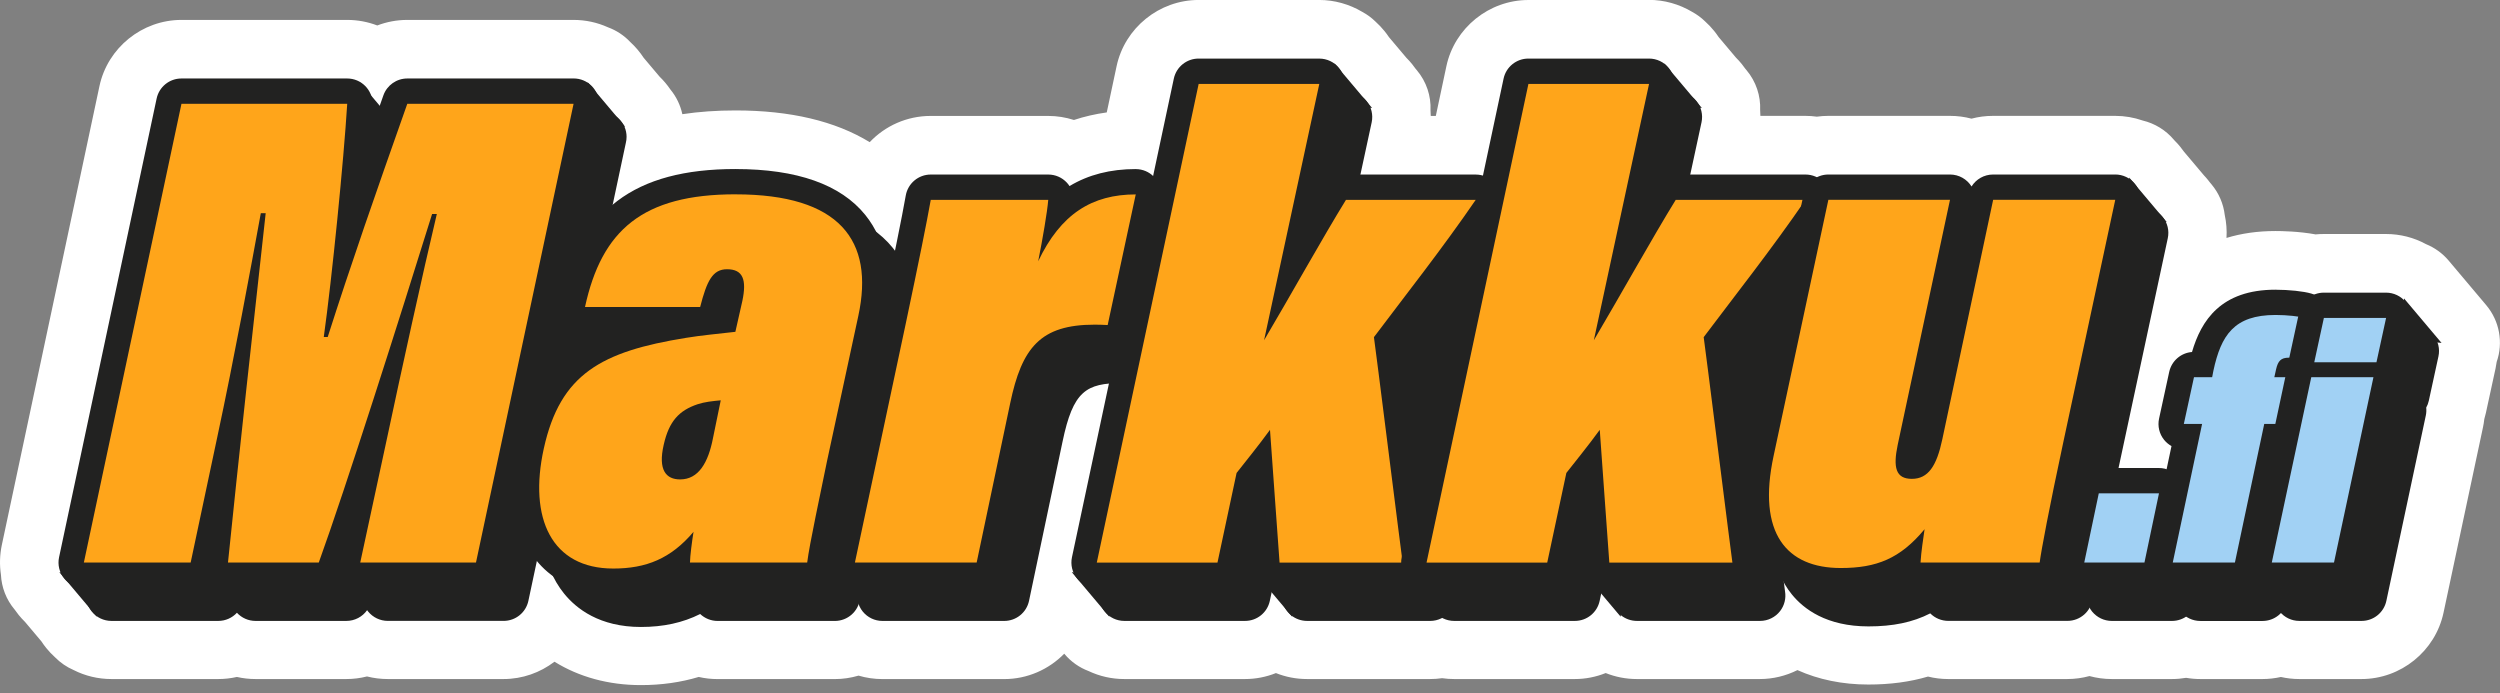
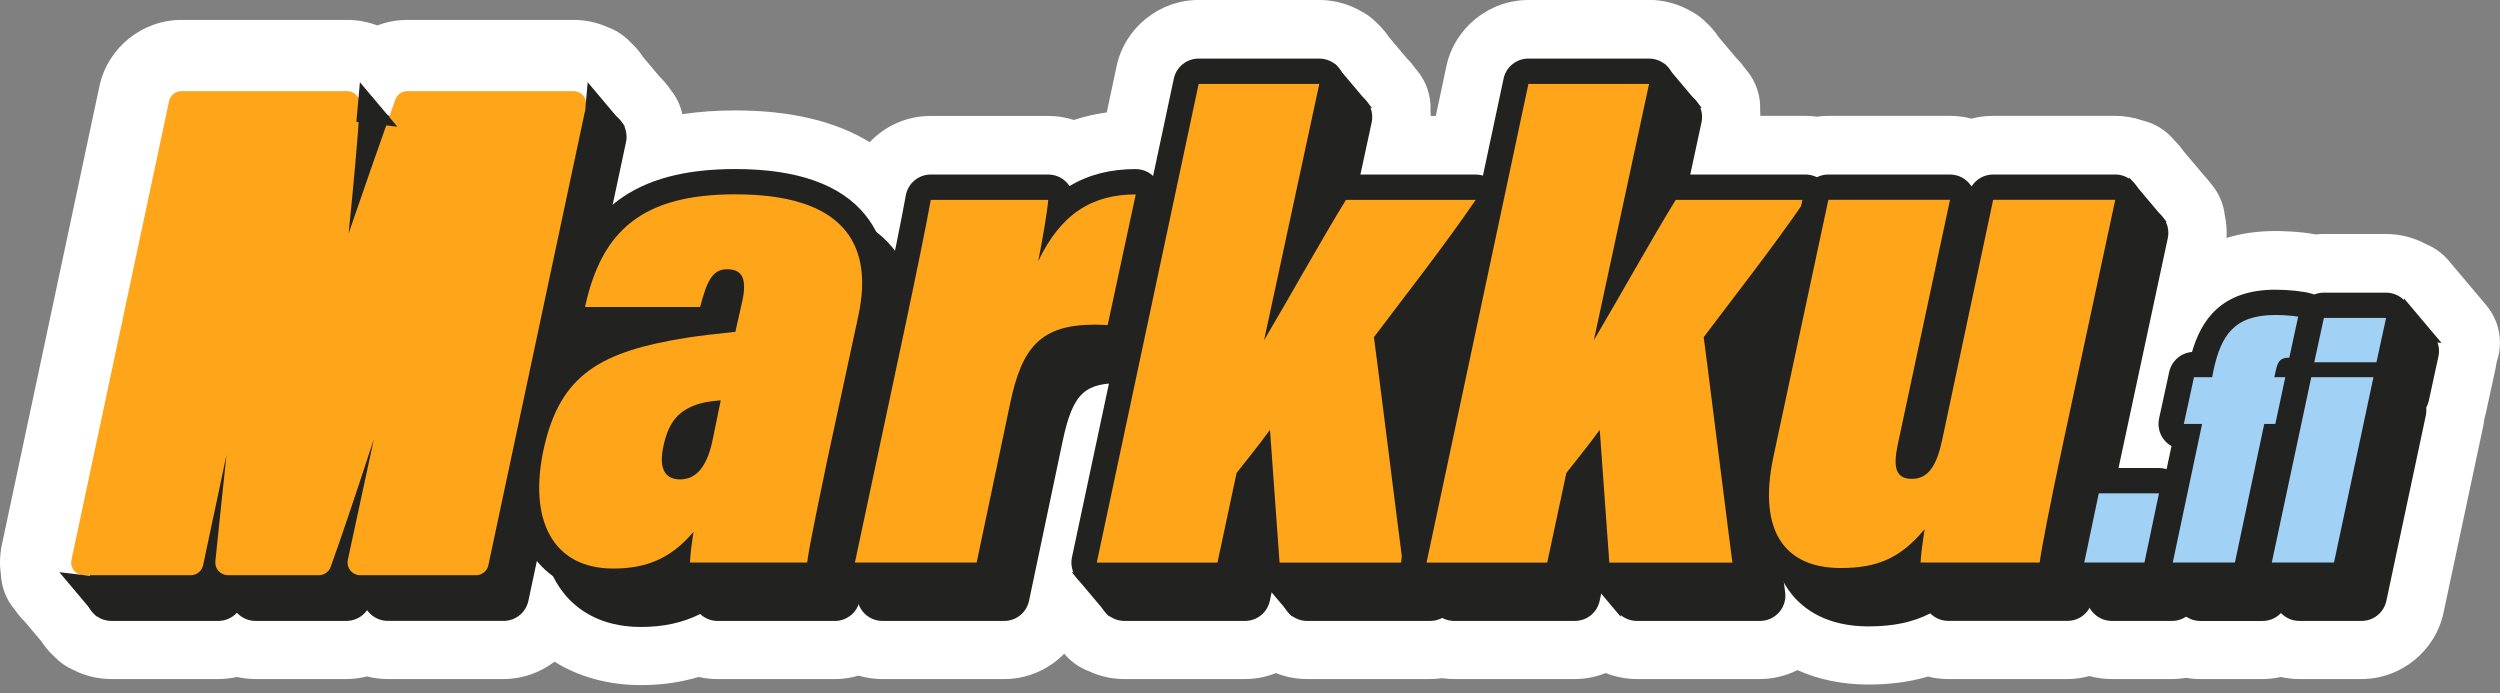
<svg xmlns="http://www.w3.org/2000/svg" width="285" height="79" viewBox="0 0 285 79" fill="none">
  <rect x="0" y="0" width="285" height="79" fill="#808080" stroke="none" />
  <g clip-path="url(#clip0_1_11)">
    <path d="M73.073 74.774C68.093 74.774 64.851 72.895 62.823 70.939C61.737 72.835 59.682 74.087 57.412 74.087H44.217C43.391 74.087 42.588 73.926 41.849 73.623C41.11 73.926 40.311 74.087 39.491 74.087H29.14C28.408 74.087 27.69 73.959 27.015 73.713C26.34 73.959 25.622 74.087 24.889 74.087H12.71C11.695 74.087 10.706 73.841 9.816 73.37C9.364 73.192 8.949 72.909 8.605 72.542C8.338 72.309 8.095 72.057 7.876 71.784C7.711 71.582 7.562 71.37 7.42 71.141L5.298 68.626C5.089 68.431 4.9 68.229 4.725 68.016C4.597 67.862 4.479 67.697 4.367 67.522L4.222 67.347C3.706 66.734 3.439 65.969 3.439 65.202C3.294 64.414 3.308 63.606 3.477 62.811L14.603 10.515C15.21 7.663 17.771 5.592 20.689 5.592H39.585C40.837 5.592 42.018 5.963 43.013 6.619C44.008 5.966 45.189 5.592 46.434 5.592H65.391C66.322 5.592 67.229 5.798 68.059 6.192C68.606 6.373 69.105 6.697 69.503 7.145C69.969 7.555 70.374 8.033 70.698 8.559L72.766 11.013C73.144 11.363 73.474 11.754 73.754 12.188L73.828 12.276C74.294 12.825 74.554 13.495 74.604 14.181C74.709 14.636 74.763 15.101 74.763 15.575C74.763 16.05 74.709 16.522 74.601 16.98L74.567 17.134C77.263 16.316 80.346 15.916 83.855 15.916C91.095 15.916 96.55 17.666 100.099 21.128C100.828 18.441 103.271 16.542 106.105 16.542H119.498C120.507 16.542 121.495 16.788 122.376 17.245C124.363 16.427 126.553 15.986 128.921 15.926L130.557 8.242C131.164 5.39 133.725 3.32 136.643 3.32H150.401C151.565 3.32 152.719 3.653 153.704 4.269C154.001 4.424 154.278 4.629 154.52 4.875C154.78 5.104 155.023 5.357 155.242 5.626C155.388 5.804 155.526 5.996 155.654 6.202L157.881 8.841C158.07 9.023 158.238 9.205 158.393 9.394C158.501 9.528 158.606 9.67 158.707 9.818L158.974 10.134C159.568 10.838 159.827 11.737 159.74 12.616C159.814 13.276 159.78 13.946 159.638 14.602L159.223 16.535H166.386L168.15 8.235C168.757 5.384 171.318 3.313 174.236 3.313H187.994C189.158 3.313 190.315 3.65 191.301 4.266C191.591 4.421 191.864 4.616 192.1 4.858C192.367 5.091 192.613 5.347 192.836 5.623C192.981 5.804 193.119 5.996 193.251 6.202L195.467 8.831C195.659 9.013 195.831 9.198 195.987 9.394C196.095 9.525 196.199 9.666 196.3 9.821L196.564 10.131C197.154 10.831 197.417 11.727 197.329 12.606C197.404 13.269 197.373 13.939 197.232 14.599L196.817 16.532H205.828C206.266 16.532 206.708 16.579 207.137 16.673C207.565 16.579 208.007 16.532 208.446 16.532H222.312C223.175 16.532 224.009 16.707 224.771 17.03C225.533 16.703 226.367 16.532 227.227 16.532H241.154C241.913 16.532 242.662 16.67 243.363 16.939C244.102 17.077 244.787 17.468 245.293 18.064L245.469 18.273C245.664 18.458 245.836 18.646 245.995 18.841C246.103 18.976 246.211 19.121 246.315 19.279L248.785 22.209C248.913 22.34 249.031 22.474 249.143 22.613C249.197 22.68 249.251 22.751 249.305 22.825L249.571 23.141C250.033 23.687 250.293 24.353 250.344 25.037C250.566 25.946 250.583 26.899 250.388 27.818L248.974 34.421C251.811 30.599 255.998 29.663 259.419 29.663C260.66 29.663 262.479 29.777 263.879 30.091C264.223 30.03 264.574 30.003 264.928 30.003H272.02C273.14 30.003 274.216 30.296 275.161 30.848C275.717 31.04 276.223 31.38 276.618 31.848L280.896 36.922C281.729 37.912 281.908 39.286 281.375 40.447C281.355 40.734 281.311 41.017 281.25 41.299L280.154 46.35C280.096 46.606 280.025 46.862 279.938 47.108C279.918 47.417 279.877 47.724 279.813 48.027L275.312 69.155C274.705 72.006 272.145 74.074 269.226 74.074H262.135C261.416 74.074 260.708 73.946 260.04 73.707C259.372 73.946 258.66 74.074 257.941 74.074H250.856C250.307 74.074 249.763 74.003 249.24 73.862C248.718 74.003 248.171 74.074 247.621 74.074H240.759C239.868 74.074 239.008 73.889 238.219 73.535C237.436 73.885 236.572 74.074 235.685 74.074H222.102C221.306 74.074 220.52 73.919 219.788 73.626C217.791 74.35 215.554 74.703 213.01 74.703C209.387 74.703 206.705 73.764 204.748 72.535C203.621 73.515 202.16 74.074 200.649 74.074H186.618C185.72 74.074 184.837 73.879 184.027 73.508C183.646 73.421 183.281 73.266 182.951 73.05C181.962 73.7 180.785 74.074 179.543 74.074H165.785C165.326 74.074 164.871 74.023 164.422 73.922C163.974 74.023 163.518 74.074 163.059 74.074H149.028C148.053 74.074 147.108 73.848 146.248 73.421C145.958 73.323 145.678 73.185 145.425 73.01C144.423 73.687 143.222 74.077 141.953 74.077H128.196C127.224 74.077 126.279 73.855 125.422 73.424C124.852 73.235 124.333 72.889 123.928 72.41L123.803 72.266C123.638 72.104 123.489 71.942 123.354 71.774C123.26 71.656 123.169 71.535 123.081 71.41L120.706 68.592L120.591 69.144C119.991 72.003 117.427 74.077 114.502 74.077H100.622C99.661 74.077 98.733 73.858 97.896 73.454C97.066 73.855 96.145 74.077 95.187 74.077H81.824C81.061 74.077 80.316 73.939 79.621 73.677C77.637 74.407 75.481 74.764 73.083 74.764L73.073 74.774Z" fill="white" />
    <path d="M187.993 6.654C188.627 6.654 189.234 6.862 189.73 7.236V7.213L189.784 7.273C189.953 7.405 190.105 7.556 190.243 7.724C190.351 7.856 190.442 8.001 190.523 8.149L193.05 11.149C193.171 11.256 193.286 11.371 193.391 11.499C193.471 11.6 193.542 11.704 193.61 11.815L194.011 12.29L193.836 12.27C194.038 12.788 194.092 13.361 193.971 13.92L192.689 19.876H205.826C206.298 19.876 206.74 19.99 207.135 20.189C207.53 19.987 207.975 19.876 208.444 19.876H222.31C223.349 19.876 224.257 20.421 224.766 21.24C225.282 20.411 226.2 19.876 227.222 19.876H241.149C241.715 19.876 242.262 20.044 242.728 20.347L242.738 20.223L243.048 20.593C243.173 20.701 243.288 20.815 243.396 20.947C243.48 21.048 243.551 21.159 243.618 21.27L246.314 24.468C246.395 24.546 246.472 24.63 246.543 24.718C246.584 24.768 246.617 24.819 246.654 24.869L247.015 25.297L246.901 25.283C247.174 25.852 247.258 26.506 247.123 27.135L241.51 53.334H246.125C246.425 53.334 246.719 53.384 246.999 53.472L247.559 50.829C247.238 50.65 246.951 50.411 246.715 50.118C246.165 49.438 245.956 48.549 246.142 47.697L247.299 42.371C247.572 41.118 248.635 40.206 249.897 40.105C250.939 36.532 253.179 33.001 259.417 33.001C260.932 33.001 262.605 33.179 263.486 33.435C263.604 33.468 263.719 33.512 263.827 33.559C264.167 33.418 264.538 33.341 264.926 33.341H272.018C272.784 33.341 273.513 33.644 274.049 34.176L274.066 34.004L278.344 39.078L277.888 39.024C278.07 39.526 278.108 40.075 277.993 40.61L276.896 45.66C276.836 45.943 276.734 46.206 276.599 46.448C276.63 46.748 276.616 47.051 276.552 47.354L272.055 68.482C271.772 69.815 270.591 70.768 269.228 70.768H262.136C261.34 70.768 260.585 70.438 260.041 69.862C259.508 70.425 258.759 70.768 257.943 70.768H250.858C250.274 70.768 249.714 70.59 249.242 70.27C248.777 70.586 248.217 70.765 247.623 70.765H240.761C239.89 70.765 239.067 70.374 238.517 69.697C238.406 69.559 238.311 69.411 238.227 69.26C237.734 70.165 236.773 70.765 235.687 70.765H222.104C221.332 70.765 220.593 70.455 220.049 69.91C218.046 70.936 215.782 71.394 213.012 71.394C208.228 71.394 205.62 69.408 204.271 67.745C203.93 67.327 203.633 66.876 203.37 66.398C203.437 66.926 203.485 67.28 203.502 67.404C203.633 68.192 203.434 69.004 202.941 69.644C202.395 70.354 201.548 70.768 200.651 70.768H186.62C185.931 70.768 185.294 70.526 184.791 70.118L184.774 70.29L182.547 67.65L182.369 68.485C182.085 69.819 180.904 70.772 179.541 70.772H165.784C165.301 70.772 164.836 70.647 164.421 70.425C164.006 70.647 163.54 70.772 163.058 70.772H149.026C148.392 70.772 147.802 70.563 147.319 70.209L147.313 70.29L147.083 70.017C146.894 69.846 146.726 69.647 146.587 69.428L144.988 67.529L144.786 68.485C144.502 69.819 143.321 70.772 141.958 70.772H128.201C127.58 70.772 126.983 70.57 126.493 70.209L126.487 70.29L126.247 70.004C126.146 69.91 126.045 69.809 125.957 69.701C125.886 69.613 125.822 69.522 125.761 69.428L122.873 66.001C122.853 65.977 122.83 65.953 122.809 65.93C122.799 65.916 122.792 65.903 122.782 65.889L122.212 65.213L122.398 65.236C122.168 64.698 122.104 64.098 122.229 63.512L126.443 43.708C123.45 43.98 122.202 45.341 121.163 50.334L117.344 68.475C117.064 69.812 115.883 70.768 114.513 70.768H100.634C99.764 70.768 98.937 70.374 98.387 69.697C98.181 69.445 98.023 69.162 97.915 68.862C97.51 69.984 96.437 70.768 95.199 70.768H81.836C81.094 70.768 80.385 70.485 79.849 69.977C77.872 70.974 75.645 71.455 73.094 71.455C68.388 71.455 65.726 69.378 64.323 67.633C63.834 67.027 63.419 66.364 63.068 65.654C62.305 65.102 61.702 64.502 61.233 63.933L60.264 68.482C59.981 69.815 58.8 70.768 57.437 70.768H44.243C43.369 70.768 42.542 70.374 41.992 69.697C41.952 69.647 41.915 69.596 41.878 69.546C41.345 70.3 40.471 70.772 39.513 70.772H29.162C28.356 70.772 27.583 70.435 27.037 69.842C26.504 70.418 25.741 70.772 24.911 70.772H12.732C12.132 70.772 11.555 70.583 11.072 70.243V70.29L10.968 70.169C10.792 70.034 10.627 69.876 10.485 69.701C10.367 69.556 10.266 69.398 10.182 69.236L7.719 66.314C7.581 66.199 7.452 66.071 7.338 65.93C7.247 65.815 7.166 65.697 7.095 65.573L6.795 65.216L6.926 65.233C6.7 64.698 6.636 64.098 6.757 63.516L17.857 11.206C18.14 9.873 19.321 8.92 20.684 8.92H39.58C40.852 8.92 41.932 9.741 42.316 10.883L43.285 12.031C43.423 11.64 43.561 11.246 43.703 10.846C44.111 9.691 45.204 8.92 46.429 8.92H65.386C65.979 8.92 66.533 9.098 66.992 9.408L66.998 9.347L67.14 9.516C67.477 9.772 67.754 10.101 67.95 10.479L70.369 13.347C70.638 13.569 70.868 13.842 71.043 14.145L71.276 14.421L71.178 14.408C71.337 14.765 71.428 15.159 71.428 15.573C71.428 15.809 71.401 16.034 71.347 16.253L69.846 23.307C73.162 20.539 77.757 19.24 83.853 19.24C90.86 19.24 95.837 20.997 98.64 24.462C99.126 25.061 99.538 25.704 99.885 26.388C100.604 26.936 101.238 27.549 101.791 28.233C101.876 28.337 101.95 28.442 102.031 28.549C102.601 25.745 102.999 23.708 103.259 22.246C103.505 20.869 104.703 19.866 106.106 19.866H119.5C120.306 19.866 121.079 20.203 121.625 20.795C121.737 20.916 121.838 21.048 121.925 21.182C124.081 19.883 126.591 19.243 129.476 19.243C130.242 19.243 130.933 19.543 131.453 20.027L133.814 8.933C134.098 7.6 135.279 6.647 136.642 6.647H150.399C151.034 6.647 151.641 6.856 152.137 7.229V7.206L152.194 7.27C152.36 7.401 152.511 7.549 152.646 7.718C152.754 7.849 152.842 7.99 152.923 8.135L155.46 11.142C155.581 11.246 155.693 11.361 155.797 11.485C155.878 11.583 155.949 11.691 156.013 11.799L156.418 12.277L156.239 12.256C156.442 12.775 156.496 13.347 156.374 13.906L155.092 19.863H168.229C168.516 19.863 168.793 19.906 169.053 19.984L171.404 8.93C171.688 7.596 172.868 6.644 174.231 6.644H187.989M187.993 0.001H174.235C169.751 0.001 165.817 3.179 164.886 7.556L163.682 13.219H163.105C163.105 13.007 163.095 12.795 163.078 12.583C163.152 10.95 162.619 9.31 161.519 8.004L161.357 7.812C161.236 7.64 161.111 7.475 160.983 7.314C160.777 7.061 160.561 6.819 160.325 6.586L158.338 4.229C158.179 3.99 158.011 3.761 157.832 3.543C157.521 3.159 157.181 2.799 156.809 2.465C156.361 2.024 155.855 1.654 155.312 1.361C153.834 0.479 152.12 -0.003 150.396 -0.003H136.638C132.154 -0.003 128.221 3.176 127.29 7.553L126.17 12.815C124.874 12.994 123.626 13.283 122.428 13.677C121.487 13.374 120.498 13.216 119.493 13.216H106.099C103.384 13.216 100.901 14.351 99.146 16.206C95.213 13.802 90.095 12.59 83.85 12.59C81.694 12.59 79.677 12.731 77.787 13.017C77.568 12.001 77.109 11.031 76.421 10.196C76.06 9.667 75.648 9.179 75.19 8.735L73.381 6.59C72.946 5.93 72.43 5.32 71.846 4.785C71.131 4.027 70.261 3.462 69.316 3.115C68.088 2.559 66.752 2.27 65.386 2.27H46.429C45.238 2.27 44.081 2.492 43.008 2.903C41.935 2.492 40.778 2.27 39.58 2.27H20.684C16.2 2.27 12.267 5.448 11.336 9.825L0.209 62.125C-0.03 63.256 -0.064 64.404 0.108 65.529C0.179 66.953 0.705 68.351 1.667 69.489L1.694 69.522C1.832 69.724 1.977 69.92 2.129 70.105C2.351 70.378 2.594 70.644 2.854 70.9L4.72 73.115C4.895 73.381 5.077 73.633 5.273 73.876C5.58 74.253 5.917 74.61 6.278 74.936C6.892 75.559 7.611 76.048 8.39 76.384C9.723 77.061 11.191 77.411 12.702 77.411H24.881C25.6 77.411 26.315 77.33 27.006 77.172C27.698 77.33 28.41 77.411 29.132 77.411H39.482C40.285 77.411 41.078 77.31 41.837 77.115C42.603 77.31 43.399 77.411 44.209 77.411H57.403C59.556 77.411 61.58 76.681 63.21 75.435C66.013 77.176 69.38 78.102 73.064 78.102C75.399 78.102 77.605 77.788 79.653 77.172C80.351 77.334 81.073 77.415 81.805 77.415H95.169C96.1 77.415 97.011 77.277 97.874 77.021C98.748 77.28 99.666 77.415 100.604 77.415H114.483C117.121 77.415 119.567 76.317 121.322 74.522L121.355 74.559C122.104 75.448 123.052 76.105 124.095 76.499C125.363 77.098 126.746 77.411 128.174 77.411H141.931C143.166 77.411 144.357 77.169 145.457 76.731C146.577 77.179 147.775 77.411 149.006 77.411H163.037C163.493 77.411 163.948 77.378 164.4 77.314C164.852 77.378 165.308 77.411 165.763 77.411H179.521C180.756 77.411 181.95 77.169 183.05 76.728C184.17 77.176 185.375 77.411 186.596 77.411H200.627C202.125 77.411 203.593 77.051 204.908 76.391C207.304 77.472 210.036 78.037 212.988 78.037C215.475 78.037 217.725 77.738 219.79 77.128C220.535 77.314 221.305 77.411 222.08 77.411H235.663C236.53 77.411 237.384 77.293 238.197 77.071C239.013 77.293 239.867 77.411 240.737 77.411H247.599C248.146 77.411 248.685 77.364 249.219 77.273C249.748 77.364 250.291 77.411 250.838 77.411H257.923C258.631 77.411 259.336 77.33 260.021 77.176C260.706 77.33 261.408 77.411 262.12 77.411H269.211C273.695 77.411 277.625 74.233 278.56 69.856L283.057 48.728C283.124 48.415 283.175 48.098 283.209 47.778C283.279 47.543 283.34 47.303 283.394 47.061L284.491 42.007C284.545 41.758 284.588 41.506 284.622 41.253C285.388 39.065 284.956 36.6 283.428 34.785L279.15 29.711C278.441 28.869 277.551 28.236 276.572 27.835C275.186 27.081 273.624 26.677 272.001 26.677H264.91C264.596 26.677 264.285 26.691 263.978 26.721C262.062 26.367 260.068 26.337 259.4 26.337C257.386 26.337 255.521 26.603 253.82 27.125C253.874 26.25 253.807 25.367 253.621 24.509C253.473 23.246 252.96 22.024 252.103 21.004L251.911 20.775C251.853 20.701 251.789 20.617 251.718 20.526C251.57 20.341 251.415 20.162 251.249 19.99L248.955 17.27C248.831 17.088 248.699 16.916 248.561 16.748C248.355 16.492 248.132 16.246 247.889 16.007L247.822 15.93C246.884 14.815 245.629 14.068 244.273 13.741C243.267 13.391 242.208 13.209 241.132 13.209H227.205C226.362 13.209 225.539 13.317 224.749 13.526C223.96 13.317 223.136 13.209 222.293 13.209H208.427C207.989 13.209 207.553 13.24 207.118 13.3C206.683 13.24 206.248 13.209 205.809 13.209H200.684C200.684 12.994 200.674 12.778 200.657 12.563C200.728 10.933 200.195 9.297 199.099 7.994L198.944 7.809C198.822 7.634 198.694 7.465 198.562 7.3C198.357 7.048 198.137 6.802 197.898 6.566L195.924 4.223C195.766 3.984 195.597 3.755 195.418 3.533C195.101 3.139 194.75 2.772 194.376 2.435C193.934 2.004 193.438 1.644 192.908 1.354C191.427 0.469 189.713 -0.013 187.986 -0.013L187.993 0.001Z" fill="white" />
    <path d="M44.211 69.345C43.776 69.345 43.361 69.15 43.088 68.809C42.815 68.469 42.707 68.025 42.798 67.601L45.77 53.813C43.847 59.705 42.093 64.944 40.844 68.395C40.639 68.968 40.092 69.348 39.485 69.348H29.134C28.726 69.348 28.335 69.176 28.061 68.873C27.788 68.57 27.653 68.166 27.697 67.762C28.041 64.375 28.48 60.18 28.969 55.624L26.3 68.207C26.159 68.873 25.568 69.352 24.887 69.352H12.708C12.273 69.352 11.857 69.156 11.584 68.816C11.311 68.479 11.203 68.035 11.294 67.607L22.417 15.304C22.559 14.638 23.149 14.163 23.831 14.163H42.727C43.125 14.163 43.506 14.328 43.779 14.617C44.053 14.907 44.194 15.298 44.171 15.695C43.952 19.298 43.446 24.941 42.886 30.399C44.441 25.836 46.168 20.907 48.212 15.126C48.415 14.55 48.962 14.163 49.575 14.163H68.532C68.968 14.163 69.382 14.358 69.656 14.698C69.929 15.035 70.037 15.479 69.946 15.907L58.819 68.203C58.678 68.87 58.087 69.345 57.406 69.345H44.211Z" fill="#222221" />
    <path d="M68.536 15.603L57.409 67.9H44.215L47.271 53.718C48.83 46.368 51.36 34.826 52.946 28.166H52.406C48.715 40.038 42.569 59.378 39.488 67.9H29.138C30.221 57.193 32.205 39.145 33.436 28.078H32.879C31.749 34.263 29.853 44.563 27.91 53.634L24.884 67.9H12.704L23.831 15.603H42.727C42.329 22.081 40.996 35.455 40.055 42.189H40.504C43.145 33.92 45.935 25.9 49.576 15.603H68.532M68.536 12.718H49.576C48.351 12.718 47.258 13.489 46.85 14.644C46.35 16.058 45.868 17.422 45.402 18.741C45.483 17.688 45.554 16.715 45.605 15.856C45.611 15.772 45.615 15.688 45.615 15.603C45.615 14.011 44.323 12.718 42.724 12.718H23.828C22.461 12.718 21.284 13.671 21 15.004L9.877 67.3C9.695 68.152 9.911 69.038 10.458 69.714C11.004 70.391 11.831 70.785 12.704 70.785H24.884C25.713 70.785 26.476 70.432 27.009 69.856C27.555 70.448 28.325 70.785 29.134 70.785H39.485C40.44 70.785 41.317 70.317 41.85 69.56C41.887 69.61 41.924 69.661 41.965 69.711C42.514 70.388 43.341 70.782 44.215 70.782H57.409C58.776 70.782 59.953 69.829 60.236 68.496L71.346 16.287C71.4 16.065 71.43 15.836 71.43 15.6C71.43 14.007 70.138 12.714 68.539 12.714L68.536 12.718Z" fill="#222221" />
    <path d="M73.063 70.029C69.79 70.029 67.145 68.894 65.418 66.746C63.205 64.002 62.608 59.682 63.731 54.588C65.83 45.076 71.457 42.426 81.106 40.864C82.459 40.642 83.879 40.487 85.384 40.325C85.522 40.312 85.66 40.295 85.799 40.281L86.372 37.746C86.635 36.48 86.504 36.052 86.467 35.965C86.423 35.948 86.301 35.908 86.031 35.908C85.657 35.908 85.191 35.908 84.372 39.13C84.21 39.77 83.633 40.217 82.972 40.217H69.844C69.406 40.217 68.994 40.019 68.721 39.682C68.448 39.342 68.34 38.898 68.434 38.47C70.563 28.665 76.12 24.483 87.01 24.483C93.558 24.483 98.157 26.059 100.673 29.17C102.822 31.823 103.409 35.497 102.418 40.083L98.858 56.591C98.676 57.493 98.454 58.571 98.217 59.699C97.546 62.925 96.787 66.581 96.608 68.073C96.52 68.796 95.906 69.345 95.174 69.345H81.811C81.423 69.345 81.052 69.19 80.779 68.914C80.543 68.672 80.397 68.355 80.37 68.022C78.306 69.399 75.948 70.036 73.07 70.036L73.063 70.029ZM83.488 51.12C83.363 51.15 83.238 51.187 83.12 51.224C81.656 51.716 80.752 52.433 80.222 54.786C79.922 56.089 80.057 56.706 80.181 56.864C80.239 56.935 80.431 56.982 80.684 56.982C81.089 56.982 82.327 56.982 83.012 53.44L83.488 51.123V51.12Z" fill="#222221" />
    <path d="M87.006 25.926C98.851 25.926 102.862 31.155 101.003 39.778L97.444 56.286C96.722 59.872 95.427 65.812 95.173 67.899H81.81C81.824 67.138 82.04 65.492 82.215 64.401C79.631 67.458 76.81 68.586 73.069 68.586C66.031 68.586 63.39 62.869 65.147 54.899C67.027 46.381 71.74 43.842 81.341 42.29C83.079 42.004 84.968 41.828 86.986 41.6L87.785 38.061C88.288 35.66 87.859 34.465 86.034 34.465C84.388 34.465 83.733 35.795 82.971 38.771H69.844C71.743 30.027 76.395 25.923 87.006 25.923M85.319 49.408C84.334 49.499 83.484 49.593 82.674 49.855C80.569 50.566 79.422 51.778 78.814 54.472C78.146 57.371 79.088 58.425 80.687 58.425C82.792 58.425 83.892 56.509 84.432 53.711L85.316 49.408M87.006 23.041C75.454 23.041 69.29 27.704 67.02 38.165C66.834 39.017 67.047 39.909 67.593 40.586C68.143 41.266 68.97 41.66 69.844 41.66H72.273C67.189 43.764 63.849 47.361 62.32 54.28C61.082 59.889 61.767 64.515 64.294 67.653C65.697 69.397 68.359 71.475 73.066 71.475C75.616 71.475 77.839 70.993 79.82 69.997C80.356 70.502 81.068 70.788 81.807 70.788H95.17C96.634 70.788 97.866 69.697 98.041 68.246C98.213 66.815 98.996 63.034 99.627 59.997C99.859 58.872 100.082 57.798 100.268 56.879L103.824 40.391C104.91 35.357 104.225 31.28 101.789 28.27C98.986 24.805 94.01 23.047 87.002 23.047L87.006 23.041Z" fill="#222221" />
    <path d="M100.599 69.344C100.164 69.344 99.749 69.149 99.476 68.809C99.203 68.472 99.095 68.028 99.186 67.6L104.978 40.378C106.486 33.227 107.364 28.883 107.822 26.301C107.944 25.61 108.544 25.109 109.246 25.109H122.64C123.045 25.109 123.429 25.277 123.702 25.573C123.976 25.87 124.114 26.267 124.08 26.668C124.06 26.92 124.026 27.227 123.982 27.57C126.283 25.486 129.117 24.489 132.616 24.489C133.051 24.489 133.466 24.684 133.739 25.025C134.012 25.365 134.12 25.809 134.029 26.233L130.828 41.129C130.683 41.796 130.092 42.27 129.414 42.27C129.387 42.27 129.357 42.27 129.33 42.27C128.837 42.243 128.365 42.227 127.926 42.227C122.822 42.227 120.98 43.981 119.715 50.055L115.896 68.2C115.754 68.866 115.164 69.344 114.482 69.344H100.603H100.599Z" fill="#222221" />
    <path d="M132.62 25.929L129.419 40.824C128.899 40.794 128.403 40.781 127.931 40.781C121.76 40.781 119.628 43.39 118.302 49.757L114.483 67.898H100.604L106.396 40.676C107.918 33.461 108.788 29.154 109.251 26.552H122.644C122.536 27.898 122.013 30.979 121.497 33.555C124.065 28.154 127.637 25.932 132.62 25.932M132.62 23.047C129.736 23.047 127.226 23.686 125.07 24.986C124.982 24.848 124.881 24.72 124.77 24.599C124.223 24.006 123.451 23.669 122.644 23.669H109.251C107.851 23.669 106.65 24.673 106.403 26.05C105.948 28.612 105.071 32.942 103.566 40.087L97.773 67.302C97.591 68.154 97.807 69.04 98.354 69.716C98.9 70.393 99.727 70.787 100.6 70.787H114.48C115.846 70.787 117.027 69.831 117.31 68.494L121.129 50.353C122.33 44.589 123.805 43.669 127.927 43.669C128.339 43.669 128.784 43.683 129.25 43.71C129.307 43.71 129.361 43.713 129.419 43.713C130.771 43.713 131.956 42.77 132.242 41.434L135.424 26.629C135.478 26.407 135.508 26.174 135.508 25.935C135.508 24.343 134.216 23.05 132.617 23.05L132.62 23.047Z" fill="#222221" />
    <path d="M149.014 69.346C148.332 69.346 147.745 68.871 147.6 68.208C147.578 68.105 147.366 65.232 146.966 59.592C146.895 58.595 146.824 57.588 146.757 56.669C146.487 57.012 145.616 58.11 145.458 58.309L143.349 68.201C143.208 68.868 142.617 69.342 141.936 69.342H128.178C127.742 69.342 127.328 69.147 127.054 68.807C126.781 68.47 126.673 68.026 126.764 67.598L138.376 13.033C138.518 12.366 139.108 11.891 139.79 11.891H153.548C153.983 11.891 154.398 12.086 154.671 12.427C154.945 12.767 155.053 13.211 154.961 13.635L150.596 33.895C152.3 30.935 154 27.989 155.356 25.794C155.619 25.366 156.085 25.107 156.588 25.107H171.378C171.914 25.107 172.407 25.403 172.657 25.878C172.906 26.352 172.872 26.925 172.572 27.366C169.691 31.565 166.688 35.501 163.784 39.309C162.93 40.427 162.093 41.524 161.287 42.592C161.449 43.797 161.844 46.932 162.92 55.437C163.615 60.938 164.401 67.164 164.472 67.642C164.543 68.039 164.445 68.454 164.195 68.777C163.922 69.13 163.497 69.339 163.048 69.339H149.017L149.014 69.346Z" fill="#222221" />
    <path d="M153.545 13.334L147.249 42.56C150.144 37.667 153.99 30.762 156.584 26.556H171.375C167.529 32.162 163.349 37.445 159.773 42.206C159.823 42.368 162.998 67.718 163.045 67.906H149.014C148.99 67.802 147.941 52.829 147.924 52.772C146.693 54.472 144.922 56.657 144.115 57.688L141.936 67.906H128.178L139.79 13.341H153.548M153.545 10.448H139.787C138.42 10.448 137.243 11.401 136.96 12.735L125.347 67.3C125.165 68.152 125.381 69.038 125.928 69.714C126.477 70.391 127.301 70.785 128.174 70.785H141.932C143.299 70.785 144.476 69.832 144.76 68.499L145.799 63.627C146.129 68.26 146.136 68.3 146.183 68.509C146.47 69.836 147.647 70.785 149.01 70.785H163.042C163.939 70.785 164.786 70.371 165.332 69.661C165.825 69.021 166.024 68.209 165.892 67.421C165.808 66.822 165.032 60.691 164.347 55.273C163.43 48.001 163.001 44.617 162.789 42.997C163.477 42.088 164.185 41.159 164.924 40.193C167.829 36.385 170.832 32.449 173.723 28.236C174.064 27.762 174.266 27.183 174.266 26.556C174.266 24.964 172.974 23.671 171.375 23.671H156.584C155.579 23.671 154.648 24.189 154.122 25.044C154.051 25.162 153.977 25.28 153.902 25.401L156.372 13.943C156.554 13.092 156.341 12.203 155.795 11.523C155.245 10.846 154.418 10.452 153.545 10.452V10.448Z" fill="#222221" />
    <path d="M186.611 69.346C185.929 69.346 185.342 68.871 185.197 68.208C185.175 68.105 184.963 65.232 184.563 59.592C184.492 58.595 184.421 57.588 184.354 56.669C184.081 57.012 183.21 58.113 183.055 58.309L180.946 68.201C180.805 68.868 180.214 69.342 179.533 69.342H165.775C165.34 69.342 164.925 69.147 164.651 68.807C164.378 68.47 164.27 68.026 164.361 67.598L175.974 13.033C176.115 12.366 176.706 11.891 177.387 11.891H191.145C191.58 11.891 191.995 12.086 192.269 12.427C192.542 12.767 192.65 13.211 192.559 13.635L188.193 33.895C189.897 30.935 191.597 27.989 192.953 25.794C193.217 25.366 193.682 25.107 194.185 25.107H208.975C209.511 25.107 210.004 25.403 210.254 25.878C210.503 26.352 210.47 26.925 210.169 27.366C207.288 31.565 204.286 35.501 201.381 39.309C200.527 40.427 199.691 41.524 198.884 42.592C199.046 43.797 199.441 46.932 200.517 55.437C201.212 60.938 201.998 67.164 202.069 67.642C202.14 68.039 202.042 68.454 201.792 68.777C201.519 69.13 201.094 69.339 200.645 69.339H186.614L186.611 69.346Z" fill="#222221" />
    <path d="M191.146 13.334L184.851 42.56C187.746 37.667 191.592 30.762 194.186 26.556H208.976C205.13 32.162 200.95 37.445 197.374 42.206C197.425 42.368 200.6 67.718 200.647 67.906H186.616C186.592 67.802 185.543 52.829 185.526 52.772C184.295 54.472 182.523 56.657 181.717 57.688L179.538 67.906H165.78L177.392 13.341H191.15M191.146 10.448H177.389C176.022 10.448 174.845 11.401 174.561 12.735L162.949 67.3C162.767 68.152 162.983 69.038 163.529 69.714C164.076 70.391 164.902 70.785 165.776 70.785H179.534C180.901 70.785 182.078 69.832 182.361 68.499L183.4 63.627C183.731 68.26 183.738 68.3 183.785 68.509C184.072 69.836 185.249 70.785 186.612 70.785H200.643C201.541 70.785 202.388 70.368 202.934 69.661C203.427 69.021 203.626 68.209 203.494 67.421C203.406 66.819 202.634 60.681 201.949 55.257C201.031 47.994 200.606 44.617 200.39 42.994C201.079 42.085 201.787 41.156 202.526 40.189C205.431 36.381 208.433 32.445 211.325 28.233C211.665 27.758 211.868 27.179 211.868 26.553C211.868 24.96 210.576 23.667 208.976 23.667H194.186C193.181 23.667 192.25 24.186 191.723 25.041C191.653 25.159 191.578 25.277 191.504 25.398L193.974 13.94C194.156 13.088 193.943 12.199 193.397 11.519C192.847 10.842 192.02 10.448 191.146 10.448Z" fill="#222221" />
    <path d="M212.997 69.968C209.664 69.968 207.029 68.891 205.379 66.854C203.328 64.322 202.842 60.474 203.932 55.42L210.166 26.251C210.308 25.585 210.899 25.11 211.58 25.11H225.446C225.881 25.11 226.296 25.305 226.569 25.645C226.843 25.985 226.951 26.426 226.86 26.854L220.895 54.8C220.591 56.261 220.703 56.76 220.75 56.884C220.8 56.898 220.905 56.921 221.101 56.921C221.502 56.921 222.447 56.921 223.159 53.548L228.951 26.255C229.093 25.588 229.683 25.11 230.365 25.11H244.291C244.727 25.11 245.142 25.305 245.415 25.645C245.688 25.985 245.796 26.43 245.705 26.854L239.784 54.477C238.185 61.935 237.278 66.756 237.109 68.079C237.018 68.8 236.404 69.342 235.675 69.342H222.093C221.694 69.342 221.313 69.177 221.04 68.888C220.784 68.615 220.642 68.255 220.649 67.884C218.537 69.352 216.158 69.968 213.004 69.968H212.997Z" fill="#222221" />
    <path d="M244.301 26.551L238.381 54.174C236.771 61.689 235.86 66.521 235.685 67.898H222.103C222.177 66.666 222.41 65.184 222.565 64.1C219.785 67.457 217.079 68.524 213.01 68.524C206.843 68.524 203.446 64.592 205.359 55.72L211.597 26.548H225.463L219.498 54.494C218.965 57.053 219.265 58.359 221.117 58.359C222.97 58.359 223.941 56.908 224.589 53.841L230.382 26.551H244.308M244.301 23.666H230.375C229.353 23.666 228.432 24.201 227.919 25.029C227.409 24.211 226.498 23.666 225.463 23.666H211.597C210.234 23.666 209.053 24.619 208.77 25.949L202.532 55.12C201.348 60.619 201.931 64.875 204.269 67.76C205.619 69.427 208.226 71.41 213.01 71.41C215.777 71.41 218.044 70.952 220.048 69.925C220.591 70.471 221.33 70.78 222.103 70.78H235.685C237.142 70.78 238.371 69.7 238.553 68.258C238.718 66.962 239.619 62.191 241.208 54.774L247.129 27.151C247.311 26.299 247.098 25.41 246.548 24.733C245.998 24.056 245.172 23.663 244.301 23.663V23.666Z" fill="#222221" />
    <path d="M240.748 69.34C240.313 69.34 239.901 69.144 239.624 68.808C239.348 68.471 239.243 68.027 239.331 67.602L240.987 59.714C241.129 59.047 241.719 58.569 242.401 58.569H249.263C249.698 58.569 250.11 58.764 250.386 59.101C250.663 59.437 250.768 59.882 250.68 60.306L249.023 68.195C248.882 68.862 248.291 69.34 247.61 69.34H240.748Z" fill="#222221" />
    <path d="M249.267 60.011L247.611 67.9H240.749L242.405 60.011H249.267ZM249.267 57.126H242.405C241.039 57.126 239.858 58.082 239.575 59.419L237.918 67.308C237.739 68.16 237.955 69.045 238.502 69.719C239.052 70.392 239.875 70.786 240.745 70.786H247.607C248.974 70.786 250.155 69.83 250.438 68.493L252.094 60.604C252.273 59.752 252.057 58.867 251.511 58.193C250.961 57.52 250.138 57.126 249.267 57.126Z" fill="#222221" />
    <path d="M250.853 69.343C250.418 69.343 250.006 69.148 249.73 68.811C249.457 68.475 249.349 68.03 249.44 67.606L252.412 53.545H252.115C251.676 53.545 251.265 53.347 250.992 53.01C250.718 52.67 250.61 52.225 250.705 51.798L251.862 46.471C252.007 45.808 252.594 45.333 253.276 45.333H254.166C255.037 41.582 256.74 38.239 262.567 38.239C263.94 38.239 265.482 38.397 266.231 38.616C266.959 38.828 267.401 39.566 267.239 40.306L266.237 44.912C266.163 45.249 265.978 45.535 265.724 45.734C265.768 45.774 265.809 45.821 265.849 45.868C266.123 46.209 266.231 46.653 266.136 47.081L264.979 52.407C264.834 53.071 264.247 53.545 263.565 53.545H262.452L259.352 68.202C259.21 68.868 258.619 69.347 257.938 69.347H250.853V69.343Z" fill="#222221" />
    <path d="M262.553 39.68C263.926 39.68 265.289 39.849 265.812 40L264.81 44.606C264.594 44.566 264.327 44.549 264.068 44.549C263.174 44.549 262.833 44.923 262.617 45.876L262.418 46.775H264.709L263.551 52.101H261.267L257.924 67.903H250.839L254.183 52.101H252.101L253.258 46.775H255.33L255.475 46.02C256.345 41.994 257.83 39.68 262.549 39.68M262.553 36.795C256.315 36.795 254.075 40.327 253.032 43.899C251.77 43.997 250.708 44.913 250.434 46.165L249.277 51.492C249.092 52.344 249.304 53.236 249.851 53.913C250.087 54.206 250.374 54.445 250.694 54.623L248.012 67.31C247.833 68.162 248.046 69.047 248.596 69.724C249.146 70.401 249.969 70.791 250.843 70.791H257.927C259.294 70.791 260.475 69.835 260.755 68.502L263.612 54.99C264.948 54.963 266.092 54.024 266.379 52.718L267.536 47.391C267.65 46.862 267.613 46.317 267.438 45.819C267.522 45.63 267.59 45.431 267.637 45.222L268.639 40.617C268.963 39.135 268.079 37.657 266.621 37.233C265.744 36.977 264.071 36.798 262.553 36.798V36.795Z" fill="#222221" />
    <path d="M262.125 69.343C261.69 69.343 261.275 69.148 261.002 68.808C260.728 68.468 260.62 68.026 260.711 67.599L265.208 46.471C265.276 46.161 265.438 45.892 265.664 45.69C265.526 45.404 265.485 45.077 265.556 44.76L266.652 39.71C266.798 39.047 267.385 38.572 268.066 38.572H275.158C275.596 38.572 276.008 38.771 276.281 39.107C276.554 39.447 276.662 39.892 276.568 40.319L275.471 45.37C275.404 45.68 275.242 45.946 275.016 46.144C275.151 46.427 275.191 46.754 275.127 47.067L270.63 68.195C270.488 68.861 269.898 69.336 269.216 69.336H262.125V69.343Z" fill="#222221" />
    <path d="M275.159 40.017L274.062 45.068H266.971L268.067 40.017H275.159ZM273.718 46.771L269.221 67.899H262.13L266.63 46.771H273.722M275.159 37.132H268.067C266.708 37.132 265.53 38.078 265.244 39.408L264.147 44.458C264.08 44.761 264.066 45.071 264.097 45.374C263.962 45.62 263.86 45.886 263.8 46.172L259.299 67.3C259.117 68.152 259.333 69.037 259.879 69.714C260.429 70.391 261.253 70.785 262.126 70.785H269.218C270.584 70.785 271.762 69.832 272.045 68.499L276.542 47.37C276.606 47.071 276.62 46.764 276.589 46.465C276.724 46.222 276.826 45.96 276.886 45.677L277.983 40.626C278.168 39.775 277.956 38.882 277.406 38.206C276.856 37.525 276.029 37.132 275.156 37.132H275.159Z" fill="#222221" />
    <path d="M41.066 65.573C40.631 65.573 40.216 65.378 39.943 65.038C39.669 64.698 39.561 64.253 39.652 63.829L42.625 50.038C40.702 55.93 38.947 61.169 37.699 64.62C37.493 65.193 36.95 65.573 36.34 65.573H25.989C25.581 65.573 25.189 65.401 24.916 65.098C24.643 64.795 24.508 64.391 24.552 63.987C24.896 60.597 25.334 56.401 25.824 51.849L23.155 64.432C23.013 65.098 22.423 65.576 21.741 65.576H9.559C9.124 65.576 8.709 65.381 8.436 65.041C8.162 64.704 8.054 64.26 8.145 63.832L19.272 11.533C19.414 10.866 20.004 10.391 20.686 10.391H39.582C39.98 10.391 40.361 10.556 40.634 10.846C40.907 11.136 41.049 11.526 41.026 11.923C40.806 15.526 40.304 21.169 39.74 26.627C41.295 22.065 43.023 17.136 45.067 11.354C45.27 10.779 45.816 10.391 46.43 10.391H65.387C65.822 10.391 66.237 10.587 66.51 10.927C66.784 11.263 66.892 11.708 66.801 12.136L55.674 64.435C55.532 65.102 54.942 65.576 54.261 65.576H41.066V65.573Z" fill="#FFA51A" />
-     <path d="M65.388 11.833L54.262 64.129H41.067L44.124 49.947C45.683 42.597 48.213 31.055 49.799 24.395H49.259C45.568 36.267 39.421 55.607 36.341 64.129H25.99C27.073 53.422 29.057 35.375 30.288 24.308H29.732C28.602 30.493 26.706 40.792 24.762 49.863L21.736 64.129H9.56L20.687 11.833H39.583C39.185 18.311 37.852 31.685 36.911 38.419H37.36C40.001 30.149 42.791 22.129 46.432 11.833H65.388ZM65.392 8.947H46.432C45.207 8.947 44.114 9.718 43.706 10.873C43.206 12.287 42.724 13.651 42.258 14.971C42.339 13.917 42.41 12.944 42.461 12.085C42.468 12.001 42.471 11.917 42.471 11.833C42.471 10.24 41.179 8.947 39.58 8.947H20.683C19.317 8.947 18.14 9.9 17.856 11.233L6.733 63.53C6.551 64.382 6.767 65.267 7.314 65.944C7.86 66.621 8.687 67.015 9.56 67.015H21.739C22.569 67.015 23.332 66.661 23.865 66.085C24.412 66.678 25.181 67.015 25.99 67.015H36.341C37.296 67.015 38.173 66.547 38.706 65.789C38.743 65.84 38.78 65.89 38.821 65.941C39.37 66.617 40.197 67.011 41.071 67.011H54.265C55.632 67.011 56.809 66.058 57.093 64.725L68.202 12.516C68.256 12.294 68.286 12.065 68.286 11.829C68.286 10.237 66.994 8.944 65.395 8.944L65.392 8.947Z" fill="#222221" />
    <path d="M69.919 66.26C66.647 66.26 64.002 65.125 62.274 62.977C60.061 60.233 59.464 55.913 60.587 50.818C62.686 41.303 68.313 38.657 77.962 37.094C79.318 36.872 80.745 36.717 82.253 36.552C82.385 36.539 82.52 36.522 82.655 36.509L83.228 33.973C83.492 32.707 83.36 32.28 83.323 32.192C83.279 32.175 83.158 32.135 82.888 32.135C82.513 32.135 82.048 32.135 81.228 35.357C81.066 35.997 80.489 36.445 79.828 36.445H66.701C66.262 36.445 65.85 36.246 65.577 35.909C65.304 35.569 65.196 35.125 65.29 34.697C67.419 24.892 72.976 20.711 83.866 20.711C90.414 20.711 95.013 22.287 97.529 25.398C99.679 28.051 100.266 31.724 99.274 36.31L95.715 52.818C95.532 53.724 95.31 54.802 95.073 55.933C94.406 59.155 93.646 62.808 93.468 64.3C93.38 65.024 92.766 65.573 92.034 65.573H78.671C78.283 65.573 77.912 65.418 77.638 65.142C77.402 64.899 77.257 64.583 77.23 64.249C75.165 65.626 72.807 66.263 69.929 66.263L69.919 66.26ZM80.344 47.35C80.219 47.381 80.094 47.414 79.976 47.455C78.512 47.946 77.608 48.663 77.078 51.017C76.778 52.32 76.913 52.936 77.038 53.094C77.095 53.165 77.287 53.212 77.54 53.212C77.945 53.212 79.183 53.212 79.868 49.667L80.344 47.35Z" fill="#FFA51A" />
    <path d="M83.852 22.155C95.698 22.155 99.709 27.384 97.85 36.006L94.291 52.515C93.569 56.101 92.273 62.04 92.02 64.128H78.657C78.67 63.367 78.886 61.72 79.062 60.629C76.478 63.687 73.657 64.814 69.916 64.814C62.878 64.814 60.236 59.097 61.994 51.128C63.873 42.609 68.586 40.07 78.188 38.518C79.925 38.232 81.815 38.057 83.832 37.828L84.632 34.289C85.134 31.889 84.706 30.693 82.881 30.693C81.234 30.693 80.58 32.023 79.817 35H66.69C68.59 26.256 73.242 22.151 83.852 22.151M82.169 45.636C81.184 45.727 80.334 45.821 79.524 46.084C77.419 46.794 76.272 48.006 75.664 50.7C74.996 53.599 75.938 54.653 77.537 54.653C79.639 54.653 80.742 52.737 81.282 49.939L82.165 45.636M83.852 19.269C72.301 19.269 66.137 23.932 63.867 34.394C63.681 35.245 63.894 36.138 64.44 36.815C64.987 37.491 65.817 37.889 66.69 37.889H69.119C64.035 39.993 60.695 43.589 59.167 50.508C57.929 56.117 58.614 60.744 61.141 63.882C62.544 65.626 65.206 67.703 69.912 67.703C72.463 67.703 74.686 67.222 76.666 66.225C77.203 66.73 77.915 67.016 78.653 67.016H92.017C93.481 67.016 94.712 65.926 94.888 64.474C95.06 63.043 95.843 59.262 96.473 56.225C96.706 55.101 96.929 54.027 97.114 53.104L100.67 36.616C101.757 31.582 101.072 27.505 98.636 24.495C95.832 21.03 90.856 19.272 83.849 19.272L83.852 19.269Z" fill="#222221" />
    <path d="M97.455 65.572C97.02 65.572 96.605 65.376 96.332 65.036C96.059 64.7 95.951 64.255 96.042 63.828L101.834 36.605C103.342 29.447 104.22 25.104 104.678 22.528C104.8 21.838 105.4 21.336 106.102 21.336H119.496C119.9 21.336 120.285 21.504 120.558 21.801C120.832 22.097 120.97 22.494 120.936 22.895C120.916 23.147 120.882 23.454 120.838 23.797C123.139 21.713 125.973 20.716 129.472 20.716C129.907 20.716 130.322 20.912 130.595 21.252C130.868 21.592 130.976 22.036 130.885 22.46L127.684 37.356C127.539 38.023 126.948 38.498 126.27 38.498C126.243 38.498 126.213 38.498 126.186 38.498C125.693 38.471 125.221 38.454 124.782 38.454C119.678 38.454 117.836 40.208 116.571 46.282L112.752 64.427C112.61 65.094 112.02 65.572 111.338 65.572H97.459H97.455Z" fill="#FFA51A" />
    <path d="M129.476 22.159L126.275 37.055C125.755 37.025 125.259 37.011 124.787 37.011C118.617 37.011 116.484 39.62 115.158 45.987L111.339 64.129H97.46L103.253 36.907C104.774 29.691 105.645 25.385 106.107 22.782H119.5C119.392 24.129 118.87 27.21 118.353 29.785C120.921 24.385 124.494 22.163 129.476 22.163M129.476 19.274C126.592 19.274 124.082 19.913 121.926 21.213C121.838 21.075 121.737 20.947 121.626 20.826C121.079 20.233 120.307 19.897 119.5 19.897H106.107C104.707 19.897 103.506 20.9 103.259 22.277C102.804 24.843 101.927 29.169 100.422 36.314L94.629 63.529C94.447 64.381 94.663 65.267 95.21 65.944C95.76 66.621 96.583 67.014 97.457 67.014H111.336C112.702 67.014 113.883 66.058 114.167 64.722L117.986 46.58C119.187 40.816 120.661 39.897 124.784 39.897C125.195 39.897 125.641 39.91 126.106 39.937C126.163 39.937 126.217 39.94 126.275 39.94C127.628 39.94 128.812 38.998 129.099 37.661L132.28 22.856C132.334 22.634 132.364 22.402 132.364 22.163C132.364 20.57 131.072 19.277 129.473 19.277L129.476 19.274Z" fill="#222221" />
    <path d="M145.865 65.572C145.183 65.572 144.596 65.097 144.451 64.434C144.429 64.331 144.216 61.445 143.814 55.777C143.743 54.794 143.672 53.804 143.608 52.895C143.335 53.242 142.464 54.34 142.309 54.535L140.201 64.427C140.059 65.094 139.468 65.569 138.787 65.569H125.029C124.594 65.569 124.179 65.373 123.906 65.033C123.632 64.696 123.524 64.252 123.615 63.824L135.228 9.259C135.369 8.592 135.96 8.117 136.641 8.117H150.399C150.834 8.117 151.249 8.313 151.523 8.653C151.796 8.993 151.904 9.437 151.813 9.861L147.447 30.121C149.148 27.161 150.851 24.215 152.208 22.02C152.471 21.592 152.936 21.333 153.439 21.333H168.229C168.766 21.333 169.258 21.629 169.508 22.104C169.758 22.579 169.724 23.151 169.424 23.592C166.542 27.787 163.54 31.727 160.635 35.535C159.781 36.653 158.945 37.75 158.138 38.821C158.3 40.023 158.695 43.151 159.768 51.639C160.463 57.151 161.252 63.393 161.323 63.875C161.394 64.272 161.296 64.686 161.047 65.01C160.773 65.363 160.348 65.572 159.9 65.572H145.868H145.865Z" fill="#FFA51A" />
    <path d="M150.401 9.562L144.105 38.788C147 33.896 150.846 26.99 153.44 22.785H168.231C164.385 28.391 160.205 33.673 156.628 38.434C156.679 38.596 159.854 63.946 159.901 64.135H145.87C145.846 64.03 144.797 49.057 144.78 49C143.549 50.7 141.777 52.886 140.971 53.916L138.792 64.135H125.034L136.646 9.569H150.404M150.401 6.677H136.643C135.276 6.677 134.099 7.63 133.816 8.963L122.203 63.529C122.021 64.38 122.237 65.266 122.784 65.943C123.33 66.62 124.157 67.013 125.03 67.013H138.788C140.155 67.013 141.332 66.061 141.616 64.727L142.655 59.855C142.985 64.488 142.992 64.529 143.039 64.737C143.326 66.064 144.503 67.013 145.866 67.013H159.898C160.795 67.013 161.642 66.599 162.188 65.889C162.681 65.249 162.88 64.438 162.748 63.65C162.664 63.051 161.888 56.919 161.203 51.502C160.286 44.229 159.857 40.845 159.645 39.226C160.333 38.317 161.041 37.387 161.78 36.421C164.685 32.613 167.687 28.677 170.579 24.465C170.919 23.99 171.122 23.411 171.122 22.785C171.122 21.192 169.83 19.899 168.231 19.899H153.44C152.435 19.899 151.504 20.418 150.978 21.273C150.907 21.391 150.832 21.509 150.758 21.63L153.228 10.172C153.41 9.32 153.197 8.431 152.651 7.751C152.101 7.074 151.274 6.68 150.401 6.68V6.677Z" fill="#222221" />
    <path d="M183.448 65.572C182.767 65.572 182.18 65.097 182.035 64.434C182.012 64.331 181.8 61.445 181.397 55.777C181.326 54.794 181.255 53.804 181.191 52.895C180.918 53.242 180.048 54.34 179.892 54.535L177.784 64.427C177.642 65.094 177.052 65.569 176.37 65.569H162.612C162.177 65.569 161.762 65.373 161.489 65.033C161.216 64.696 161.108 64.252 161.199 63.824L172.811 9.259C172.953 8.592 173.543 8.117 174.225 8.117H187.982C188.418 8.117 188.833 8.313 189.106 8.653C189.379 8.993 189.487 9.437 189.396 9.861L185.03 30.121C186.731 27.161 188.435 24.215 189.791 22.02C190.054 21.592 190.519 21.333 191.022 21.333H205.812C206.349 21.333 206.841 21.629 207.091 22.104C207.341 22.579 207.307 23.151 207.007 23.592C204.126 27.791 201.123 31.73 198.215 35.538C197.361 36.656 196.528 37.75 195.722 38.821C195.884 40.026 196.282 43.168 197.358 51.693C198.05 57.181 198.836 63.393 198.907 63.871C198.977 64.269 198.88 64.683 198.63 65.006C198.357 65.36 197.932 65.569 197.486 65.569H183.455L183.448 65.572Z" fill="#FFA51A" />
    <path d="M187.993 9.562L181.698 38.788C184.592 33.896 188.438 26.99 191.033 22.785H205.823C201.977 28.391 197.797 33.673 194.221 38.434C194.272 38.596 197.446 63.946 197.494 64.135H183.462C183.439 64.03 182.389 49.057 182.373 49C181.141 50.7 179.37 52.886 178.564 53.916L176.384 64.135H162.626L174.239 9.569H187.997M187.993 6.677H174.235C172.869 6.677 171.691 7.63 171.408 8.963L159.796 63.529C159.614 64.38 159.83 65.266 160.376 65.943C160.923 66.62 161.749 67.013 162.623 67.013H176.381C177.747 67.013 178.925 66.061 179.208 64.727L180.247 59.855C180.578 64.488 180.585 64.529 180.632 64.737C180.919 66.064 182.096 67.013 183.459 67.013H197.49C198.388 67.013 199.234 66.599 199.781 65.889C200.273 65.249 200.472 64.438 200.341 63.65C200.253 63.051 199.481 56.909 198.796 51.485C197.878 44.222 197.453 40.842 197.237 39.222C197.925 38.31 198.634 37.384 199.373 36.414C202.277 32.606 205.28 28.67 208.168 24.461C208.509 23.987 208.711 23.407 208.711 22.781C208.711 21.189 207.419 19.896 205.82 19.896H191.029C190.024 19.896 189.093 20.414 188.567 21.27C188.496 21.387 188.422 21.505 188.347 21.626L190.817 10.168C190.999 9.317 190.787 8.428 190.24 7.748C189.69 7.071 188.864 6.677 187.99 6.677H187.993Z" fill="#222221" />
    <path d="M209.848 66.198C206.515 66.198 203.88 65.121 202.231 63.084C200.179 60.552 199.694 56.703 200.783 51.649L207.018 22.481C207.16 21.814 207.75 21.34 208.431 21.34H222.297C222.732 21.34 223.147 21.535 223.421 21.875C223.694 22.215 223.802 22.656 223.711 23.084L217.746 51.03C217.443 52.491 217.554 52.989 217.601 53.114C217.652 53.127 217.756 53.151 217.952 53.151C218.353 53.151 219.298 53.151 220.01 49.777L225.803 22.484C225.944 21.818 226.535 21.34 227.216 21.34H241.143C241.578 21.34 241.993 21.535 242.266 21.875C242.539 22.215 242.647 22.659 242.556 23.084L236.636 50.706C235.036 58.164 234.129 62.986 233.96 64.309C233.869 65.03 233.255 65.572 232.526 65.572H218.94C218.542 65.572 218.161 65.407 217.888 65.117C217.631 64.844 217.49 64.484 217.497 64.114C215.385 65.582 213.006 66.198 209.852 66.198H209.848Z" fill="#FFA51A" />
    <path d="M241.139 22.781L235.218 50.404C233.609 57.919 232.698 62.751 232.522 64.128H218.94C219.014 62.895 219.247 61.414 219.402 60.33C216.622 63.687 213.916 64.754 209.848 64.754C203.681 64.754 200.283 60.821 202.196 51.949L208.434 22.778H222.3L216.335 50.724C215.802 53.283 216.103 54.589 217.955 54.589C219.807 54.589 220.779 53.138 221.426 50.071L227.219 22.781H241.146M241.139 19.895H227.212C226.19 19.895 225.269 20.431 224.756 21.259C224.247 20.441 223.336 19.895 222.3 19.895H208.434C207.071 19.895 205.89 20.848 205.607 22.178L199.369 51.35C198.185 56.848 198.769 61.104 201.107 63.99C202.456 65.656 205.064 67.639 209.848 67.639C212.614 67.639 214.881 67.182 216.885 66.155C217.429 66.7 218.167 67.01 218.94 67.01H232.522C233.98 67.01 235.208 65.929 235.39 64.488C235.555 63.195 236.456 58.421 238.045 51.003L243.966 23.38C244.148 22.529 243.936 21.64 243.386 20.963C242.836 20.286 242.009 19.892 241.139 19.892V19.895Z" fill="#222221" />
    <path d="M237.604 65.568C237.169 65.568 236.757 65.373 236.481 65.036C236.204 64.7 236.099 64.255 236.187 63.831L237.843 55.942C237.985 55.275 238.576 54.797 239.257 54.797H246.119C246.554 54.797 246.966 54.992 247.243 55.329C247.519 55.666 247.624 56.11 247.536 56.535L245.88 64.423C245.738 65.09 245.148 65.568 244.466 65.568H237.604Z" fill="#A1D1F4" />
    <path d="M246.124 56.24L244.467 64.129H237.605L239.261 56.24H246.124ZM246.124 53.354H239.261C237.895 53.354 236.714 54.311 236.431 55.647L234.774 63.536C234.596 64.388 234.812 65.274 235.358 65.947C235.908 66.62 236.731 67.014 237.602 67.014H244.464C245.83 67.014 247.011 66.058 247.294 64.721L248.951 56.833C249.13 55.981 248.914 55.095 248.367 54.422C247.817 53.748 246.994 53.354 246.124 53.354Z" fill="#222221" />
    <path d="M247.695 65.572C247.26 65.572 246.848 65.376 246.572 65.036C246.299 64.699 246.191 64.255 246.282 63.831L249.254 49.77H248.957C248.518 49.77 248.107 49.572 247.834 49.235C247.56 48.895 247.452 48.45 247.547 48.023L248.704 42.696C248.849 42.033 249.436 41.558 250.118 41.558H251.008C251.879 37.807 253.582 34.464 259.409 34.464C260.782 34.464 262.32 34.622 263.073 34.841C263.801 35.053 264.243 35.79 264.081 36.531L263.079 41.137C263.005 41.474 262.82 41.76 262.567 41.959C262.61 41.999 262.651 42.046 262.691 42.093C262.965 42.433 263.073 42.878 262.978 43.306L261.821 48.632C261.676 49.295 261.089 49.77 260.407 49.77H259.294L256.194 64.427C256.052 65.093 255.462 65.572 254.78 65.572H247.695Z" fill="#A1D1F4" />
    <path d="M259.409 35.907C260.782 35.907 262.145 36.075 262.668 36.227L261.666 40.833C261.45 40.792 261.183 40.775 260.924 40.775C260.029 40.775 259.689 41.149 259.473 42.102L259.274 43.001H261.565L260.407 48.328H258.123L254.78 64.129H247.695L251.039 48.328H248.957L250.114 43.001H252.186L252.331 42.247C253.201 38.22 254.686 35.907 259.405 35.907M259.409 33.025C253.171 33.025 250.931 36.556 249.888 40.129C248.626 40.227 247.564 41.142 247.29 42.395L246.133 47.721C245.948 48.573 246.16 49.466 246.707 50.142C246.943 50.435 247.23 50.674 247.55 50.853L244.868 63.54C244.689 64.391 244.902 65.277 245.452 65.954C246.002 66.631 246.825 67.021 247.699 67.021H254.783C256.15 67.021 257.331 66.065 257.611 64.732L260.468 51.22C261.804 51.193 262.948 50.254 263.235 48.947L264.392 43.62C264.506 43.092 264.469 42.546 264.294 42.048C264.378 41.859 264.446 41.661 264.493 41.452L265.495 36.846C265.819 35.365 264.935 33.886 263.477 33.462C262.6 33.206 260.927 33.028 259.409 33.028V33.025Z" fill="#222221" />
    <path d="M258.976 65.571C258.541 65.571 258.126 65.376 257.853 65.036C257.58 64.696 257.472 64.255 257.563 63.827L262.06 42.699C262.127 42.389 262.289 42.117 262.515 41.918C262.377 41.632 262.336 41.305 262.407 40.989L263.504 35.938C263.649 35.275 264.236 34.8 264.917 34.8H272.009C272.447 34.8 272.859 34.999 273.132 35.336C273.406 35.676 273.514 36.12 273.419 36.548L272.323 41.598C272.255 41.908 272.093 42.174 271.867 42.373C272.002 42.656 272.043 42.982 271.978 43.295L267.481 64.423C267.34 65.09 266.749 65.565 266.068 65.565H258.976V65.571Z" fill="#A1D1F4" />
    <path d="M272.014 36.247L270.917 41.297H263.826L264.922 36.247H272.014ZM270.573 43.001L266.076 64.129H258.984L263.485 43.001H270.576M272.014 33.361H264.922C263.563 33.361 262.385 34.307 262.095 35.637L260.999 40.688C260.931 40.991 260.918 41.3 260.948 41.603C260.813 41.849 260.712 42.115 260.651 42.401L256.151 63.529C255.968 64.381 256.184 65.267 256.731 65.944C257.281 66.62 258.104 67.014 258.978 67.014H266.069C267.436 67.014 268.613 66.061 268.896 64.728L273.393 43.6C273.458 43.3 273.471 42.994 273.441 42.694C273.576 42.452 273.677 42.189 273.738 41.907L274.834 36.856C275.02 36.004 274.807 35.112 274.257 34.435C273.707 33.755 272.881 33.361 272.007 33.361H272.014Z" fill="#222221" />
    <path d="M11.037 70.302L6.763 65.228L11.442 65.794L11.037 70.302Z" fill="#222221" />
    <path d="M66.997 9.375L71.271 14.449L66.592 13.887L66.997 9.375Z" fill="#222221" />
    <path d="M41.03 9.375L45.307 14.449L40.625 13.887L41.03 9.375Z" fill="#222221" />
    <path d="M152.14 7.236L156.418 12.31L151.735 11.748L152.14 7.236Z" fill="#222221" />
    <path d="M189.734 7.236L194.012 12.31L189.333 11.748L189.734 7.236Z" fill="#222221" />
    <path d="M242.733 20.243L247.011 25.32L242.328 24.754L242.733 20.243Z" fill="#222221" />
    <path d="M274.061 34.024L278.339 39.098L273.656 38.535L274.061 34.024Z" fill="#222221" />
-     <path d="M126.46 70.302L122.182 65.228L126.865 65.794L126.46 70.302Z" fill="#222221" />
+     <path d="M126.46 70.302L122.182 65.228L126.865 65.794Z" fill="#222221" />
    <path d="M147.303 70.302L143.025 65.228L147.704 65.794L147.303 70.302Z" fill="#222221" />
    <path d="M184.756 70.302L180.478 65.228L185.161 65.794L184.756 70.302Z" fill="#222221" />
    <path d="M165.765 39.099H162.122V47.54H165.765V39.099Z" fill="#222221" />
    <path d="M201.672 40.016H199.021V46.77H201.672V40.016Z" fill="#222221" />
    <path d="M68.93 36.845H64.612V41.155H68.93V36.845Z" fill="#222221" />
  </g>
  <defs>
    <clipPath id="clip0_1_11">
      <rect width="285" height="78.101" fill="white" />
    </clipPath>
  </defs>
</svg>